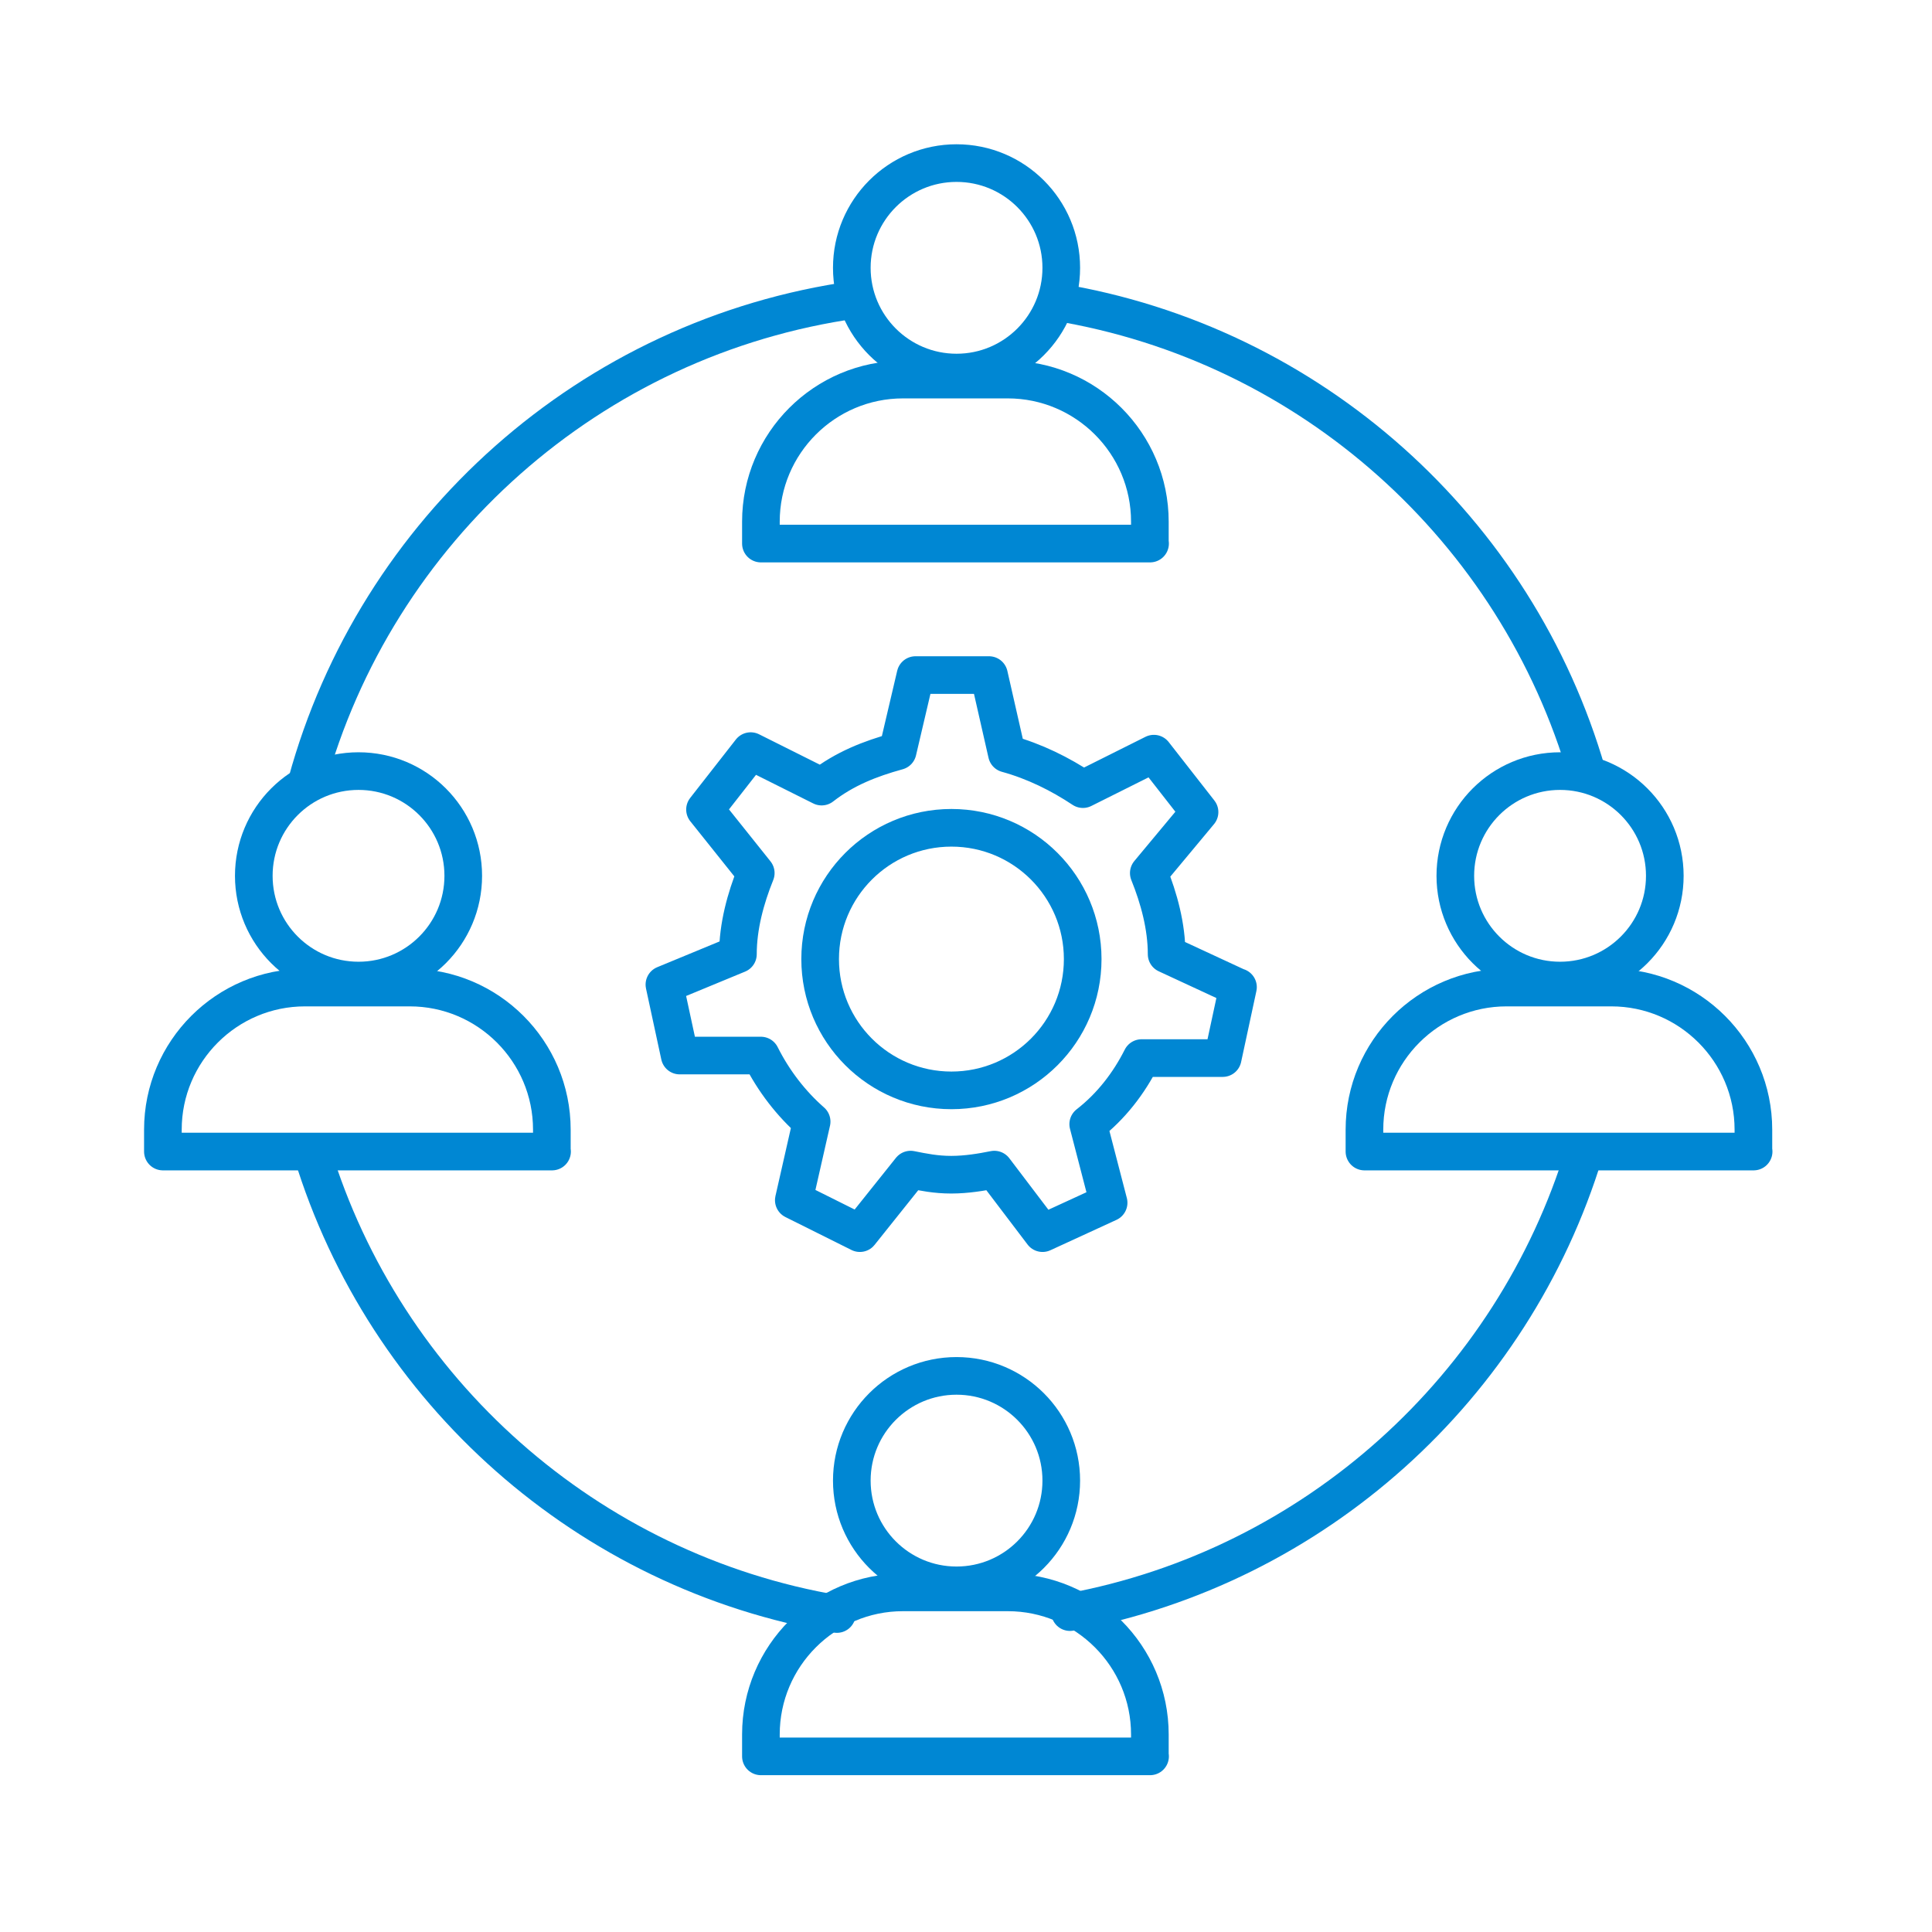
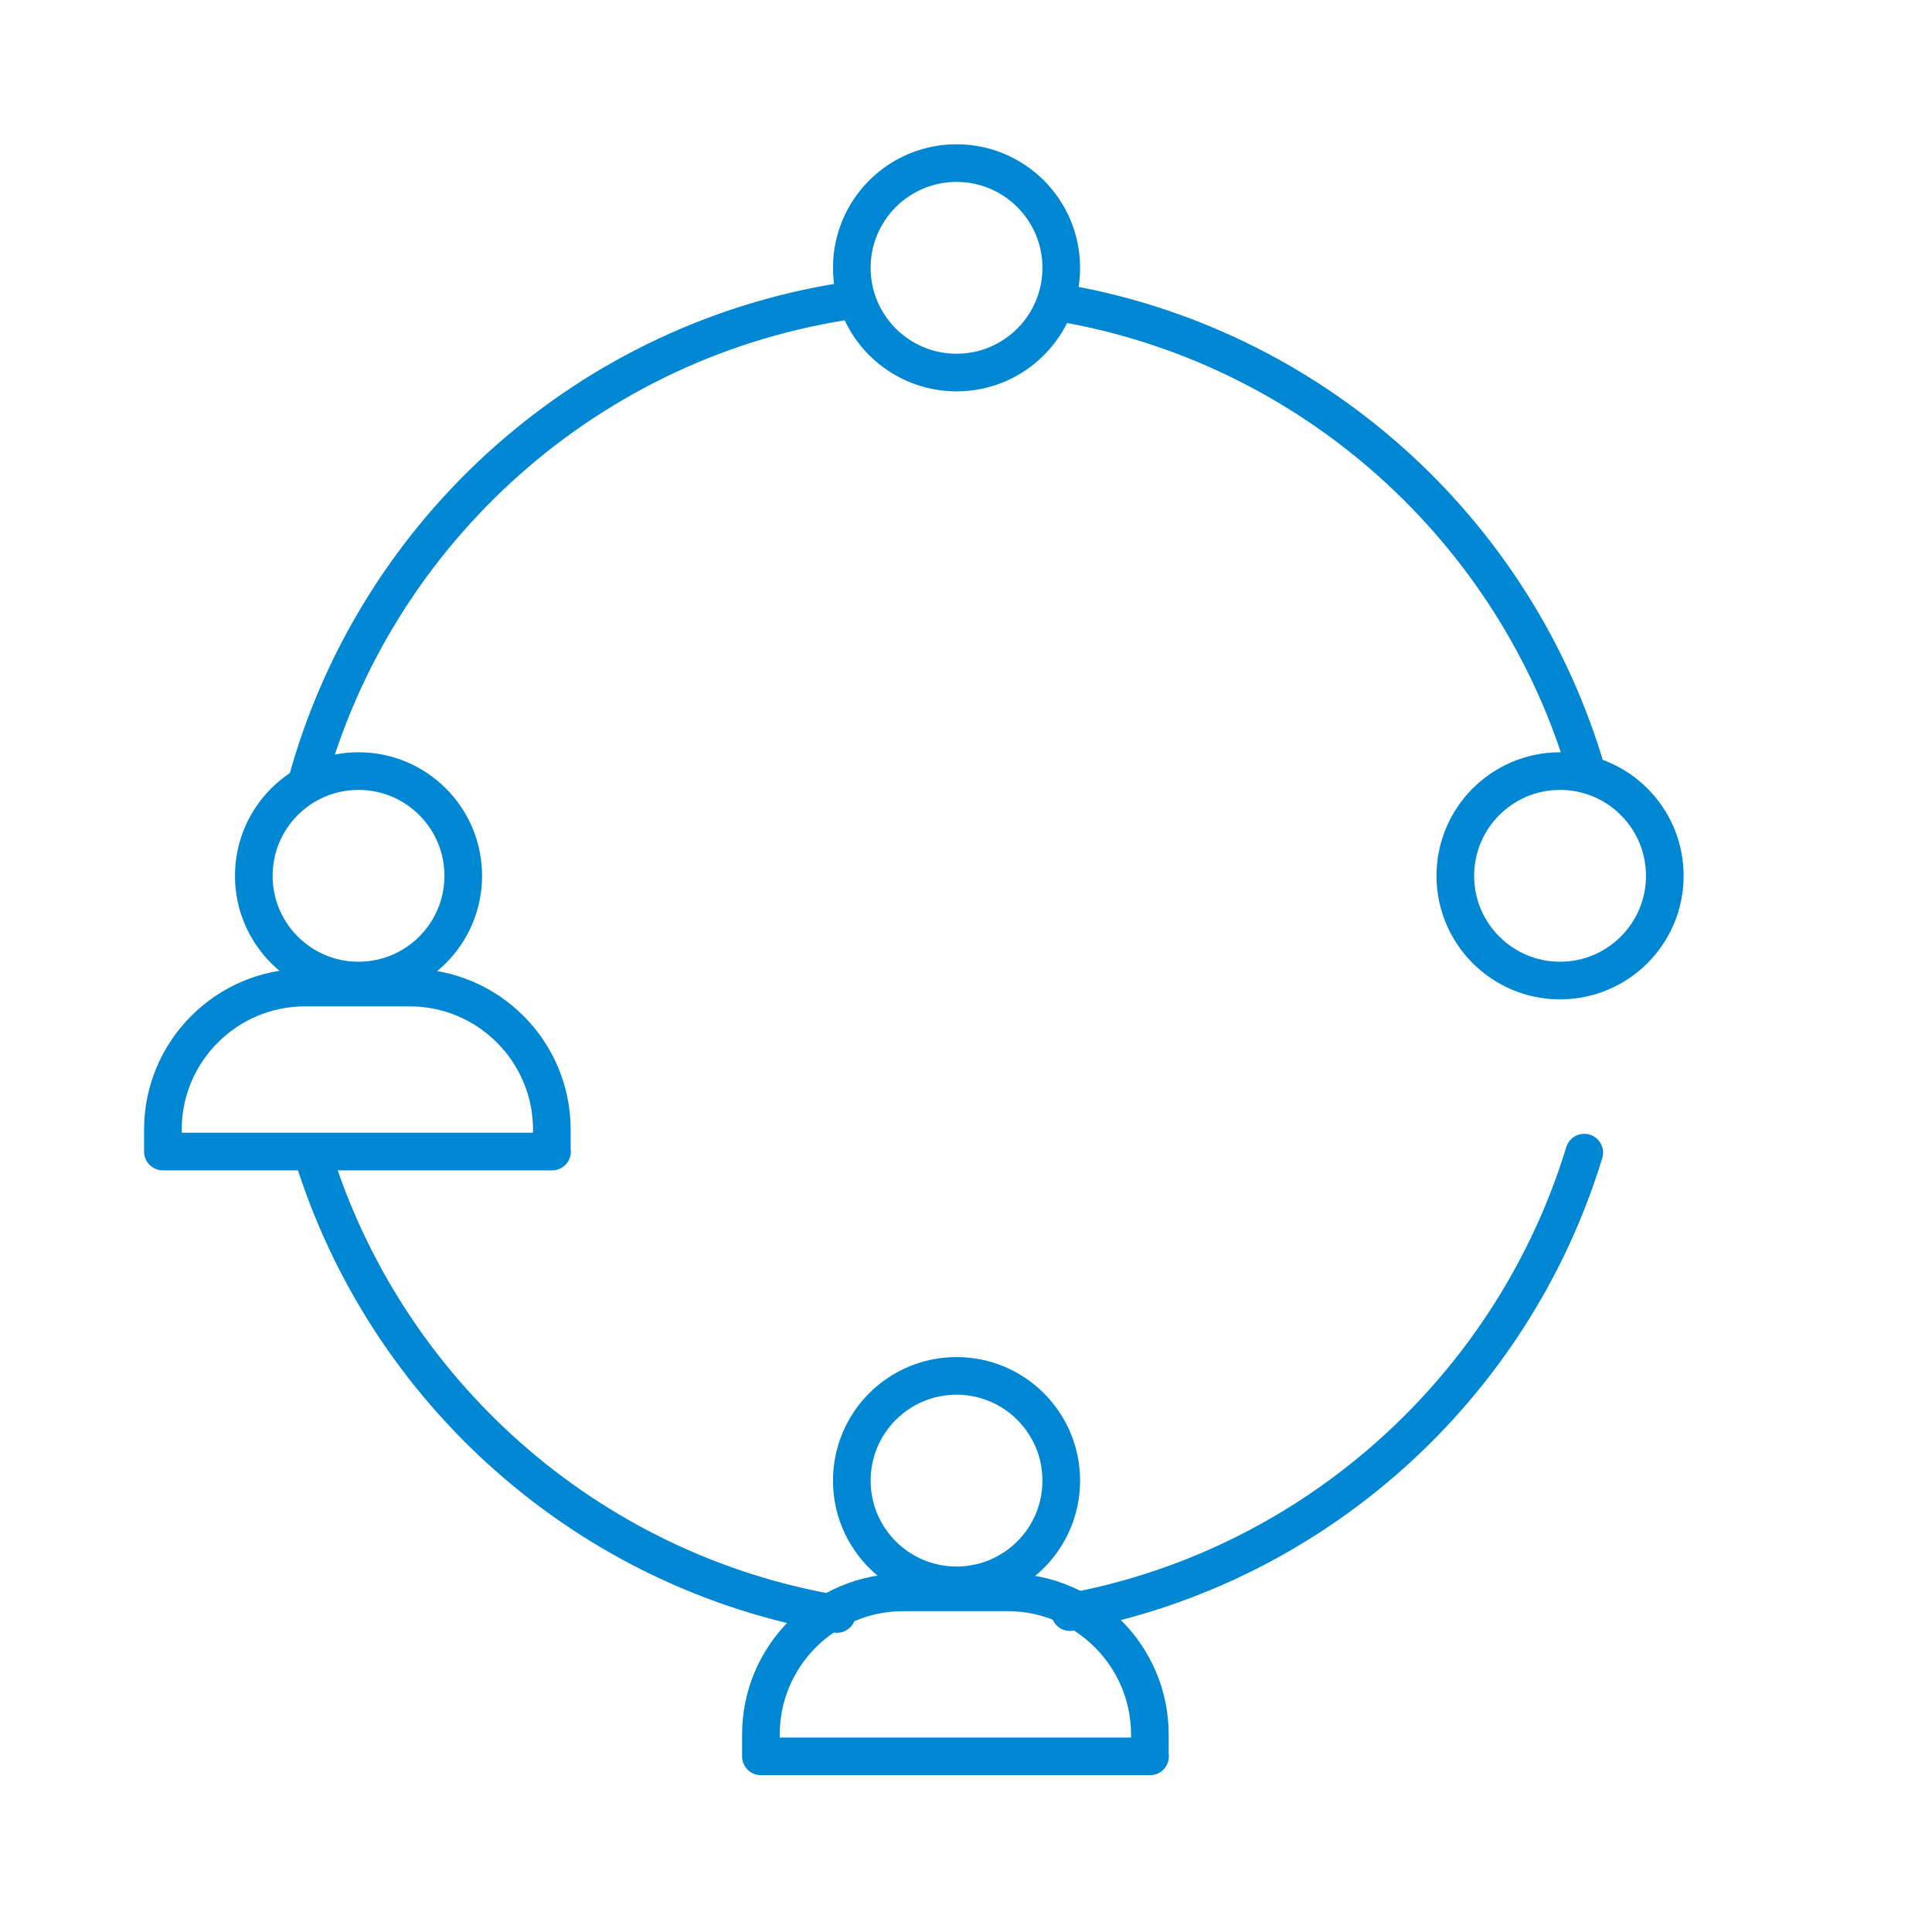
<svg xmlns="http://www.w3.org/2000/svg" width="77" height="77" viewBox="0 0 77 77" fill="none">
-   <path d="M49.34 39.342L48.731 42.17H45.497C44.989 43.178 44.286 44.092 43.371 44.803L44.184 47.936L41.551 49.147L39.629 46.615C39.121 46.717 38.52 46.818 37.91 46.818C37.301 46.818 36.801 46.717 36.293 46.615L34.27 49.147L31.637 47.834L32.348 44.702C31.535 43.99 30.832 43.084 30.324 42.069H27.09L26.48 39.241L29.41 38.03C29.41 36.921 29.715 35.803 30.121 34.796L28.098 32.264L29.918 29.936L32.746 31.35C33.66 30.639 34.668 30.241 35.777 29.936L36.488 26.905H39.417L40.129 30.037C41.238 30.342 42.254 30.85 43.16 31.451L45.988 30.037L47.808 32.366L45.785 34.796C46.191 35.803 46.496 36.921 46.496 38.03L49.324 39.342H49.34Z" stroke="#0087D3" stroke-width="1.5" stroke-linecap="round" stroke-linejoin="round" />
-   <path d="M37.919 43.457C40.809 43.457 43.151 41.114 43.151 38.225C43.151 35.335 40.809 32.992 37.919 32.992C35.029 32.992 32.687 35.335 32.687 38.225C32.687 41.114 35.029 43.457 37.919 43.457Z" stroke="#0087D3" stroke-width="1.5" stroke-linecap="round" stroke-linejoin="round" />
  <path d="M63.141 45.938C60.288 55.285 52.406 62.448 42.644 64.251" stroke="#0087D3" stroke-width="1.5" stroke-linecap="round" stroke-linejoin="round" />
  <path d="M42.102 12.037C52.246 13.697 60.45 21.113 63.252 30.816" stroke="#0087D3" stroke-width="1.5" stroke-linecap="round" stroke-linejoin="round" />
  <path d="M12.223 31.197C14.975 21.113 23.535 13.417 34.093 11.944" stroke="#0087D3" stroke-width="1.5" stroke-linecap="round" stroke-linejoin="round" />
  <path d="M33.355 64.327C23.407 62.651 15.338 55.429 12.443 45.946" stroke="#0087D3" stroke-width="1.5" stroke-linecap="round" stroke-linejoin="round" />
  <path d="M22.002 45.895H6.492V45.023C6.492 41.899 9.032 39.359 12.156 39.359H16.33C19.454 39.359 21.994 41.899 21.994 45.023V45.895H22.002Z" stroke="#0087D3" stroke-width="1.5" stroke-linecap="round" stroke-linejoin="round" />
  <path d="M14.289 39.08C16.594 39.08 18.463 37.211 18.463 34.906C18.463 32.6 16.594 30.732 14.289 30.732C11.983 30.732 10.115 32.6 10.115 34.906C10.115 37.211 11.983 39.08 14.289 39.08Z" stroke="#0087D3" stroke-width="1.5" stroke-linecap="round" stroke-linejoin="round" />
-   <path d="M69.891 45.895H54.38V45.023C54.38 41.899 56.92 39.359 60.044 39.359H64.218C67.342 39.359 69.882 41.899 69.882 45.023V45.895H69.891Z" stroke="#0087D3" stroke-width="1.5" stroke-linecap="round" stroke-linejoin="round" />
-   <path d="M62.176 39.08C64.482 39.08 66.351 37.211 66.351 34.906C66.351 32.6 64.482 30.732 62.176 30.732C59.871 30.732 58.002 32.6 58.002 34.906C58.002 37.211 59.871 39.08 62.176 39.08Z" stroke="#0087D3" stroke-width="1.5" stroke-linecap="round" stroke-linejoin="round" />
-   <path d="M45.836 21.664L30.326 21.664V20.792C30.326 17.668 32.865 15.128 35.99 15.128H40.164C43.288 15.128 45.828 17.668 45.828 20.792V21.664H45.836Z" stroke="#0087D3" stroke-width="1.5" stroke-linecap="round" stroke-linejoin="round" />
+   <path d="M62.176 39.08C64.482 39.08 66.351 37.211 66.351 34.906C66.351 32.6 64.482 30.732 62.176 30.732C59.871 30.732 58.002 32.6 58.002 34.906C58.002 37.211 59.871 39.08 62.176 39.08" stroke="#0087D3" stroke-width="1.5" stroke-linecap="round" stroke-linejoin="round" />
  <path d="M38.123 14.848C40.428 14.848 42.297 12.979 42.297 10.674C42.297 8.369 40.428 6.5 38.123 6.5C35.818 6.5 33.949 8.369 33.949 10.674C33.949 12.979 35.818 14.848 38.123 14.848Z" stroke="#0087D3" stroke-width="1.5" stroke-linecap="round" stroke-linejoin="round" />
  <path d="M45.836 70H30.326V69.128C30.326 66.004 32.865 63.464 35.99 63.464H40.164C43.288 63.464 45.828 66.004 45.828 69.128V70H45.836Z" stroke="#0087D3" stroke-width="1.5" stroke-linecap="round" stroke-linejoin="round" />
  <path d="M38.123 63.184C40.428 63.184 42.297 61.316 42.297 59.01C42.297 56.705 40.428 54.836 38.123 54.836C35.818 54.836 33.949 56.705 33.949 59.01C33.949 61.316 35.818 63.184 38.123 63.184Z" stroke="#0087D3" stroke-width="1.5" stroke-linecap="round" stroke-linejoin="round" />
</svg>